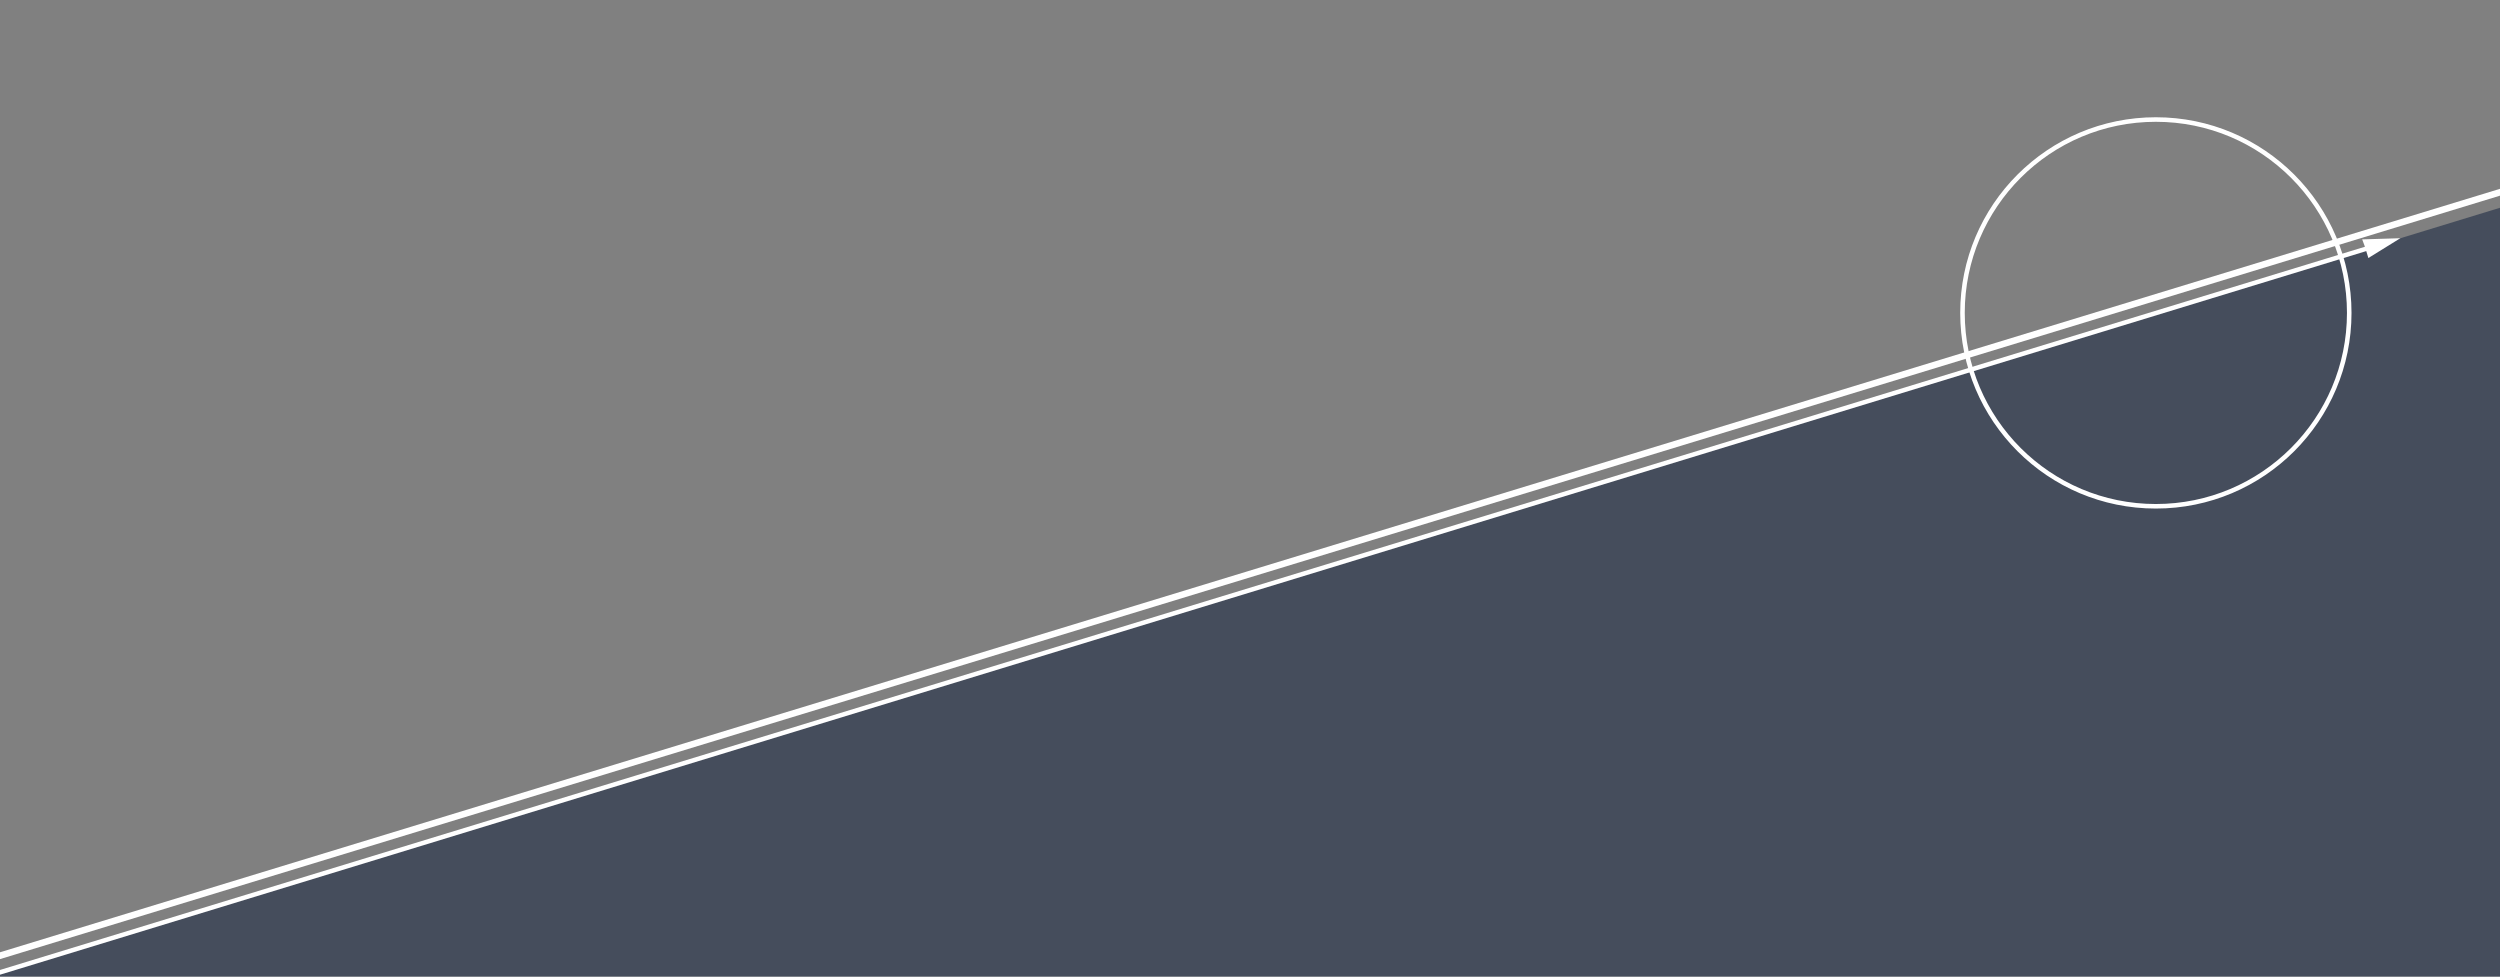
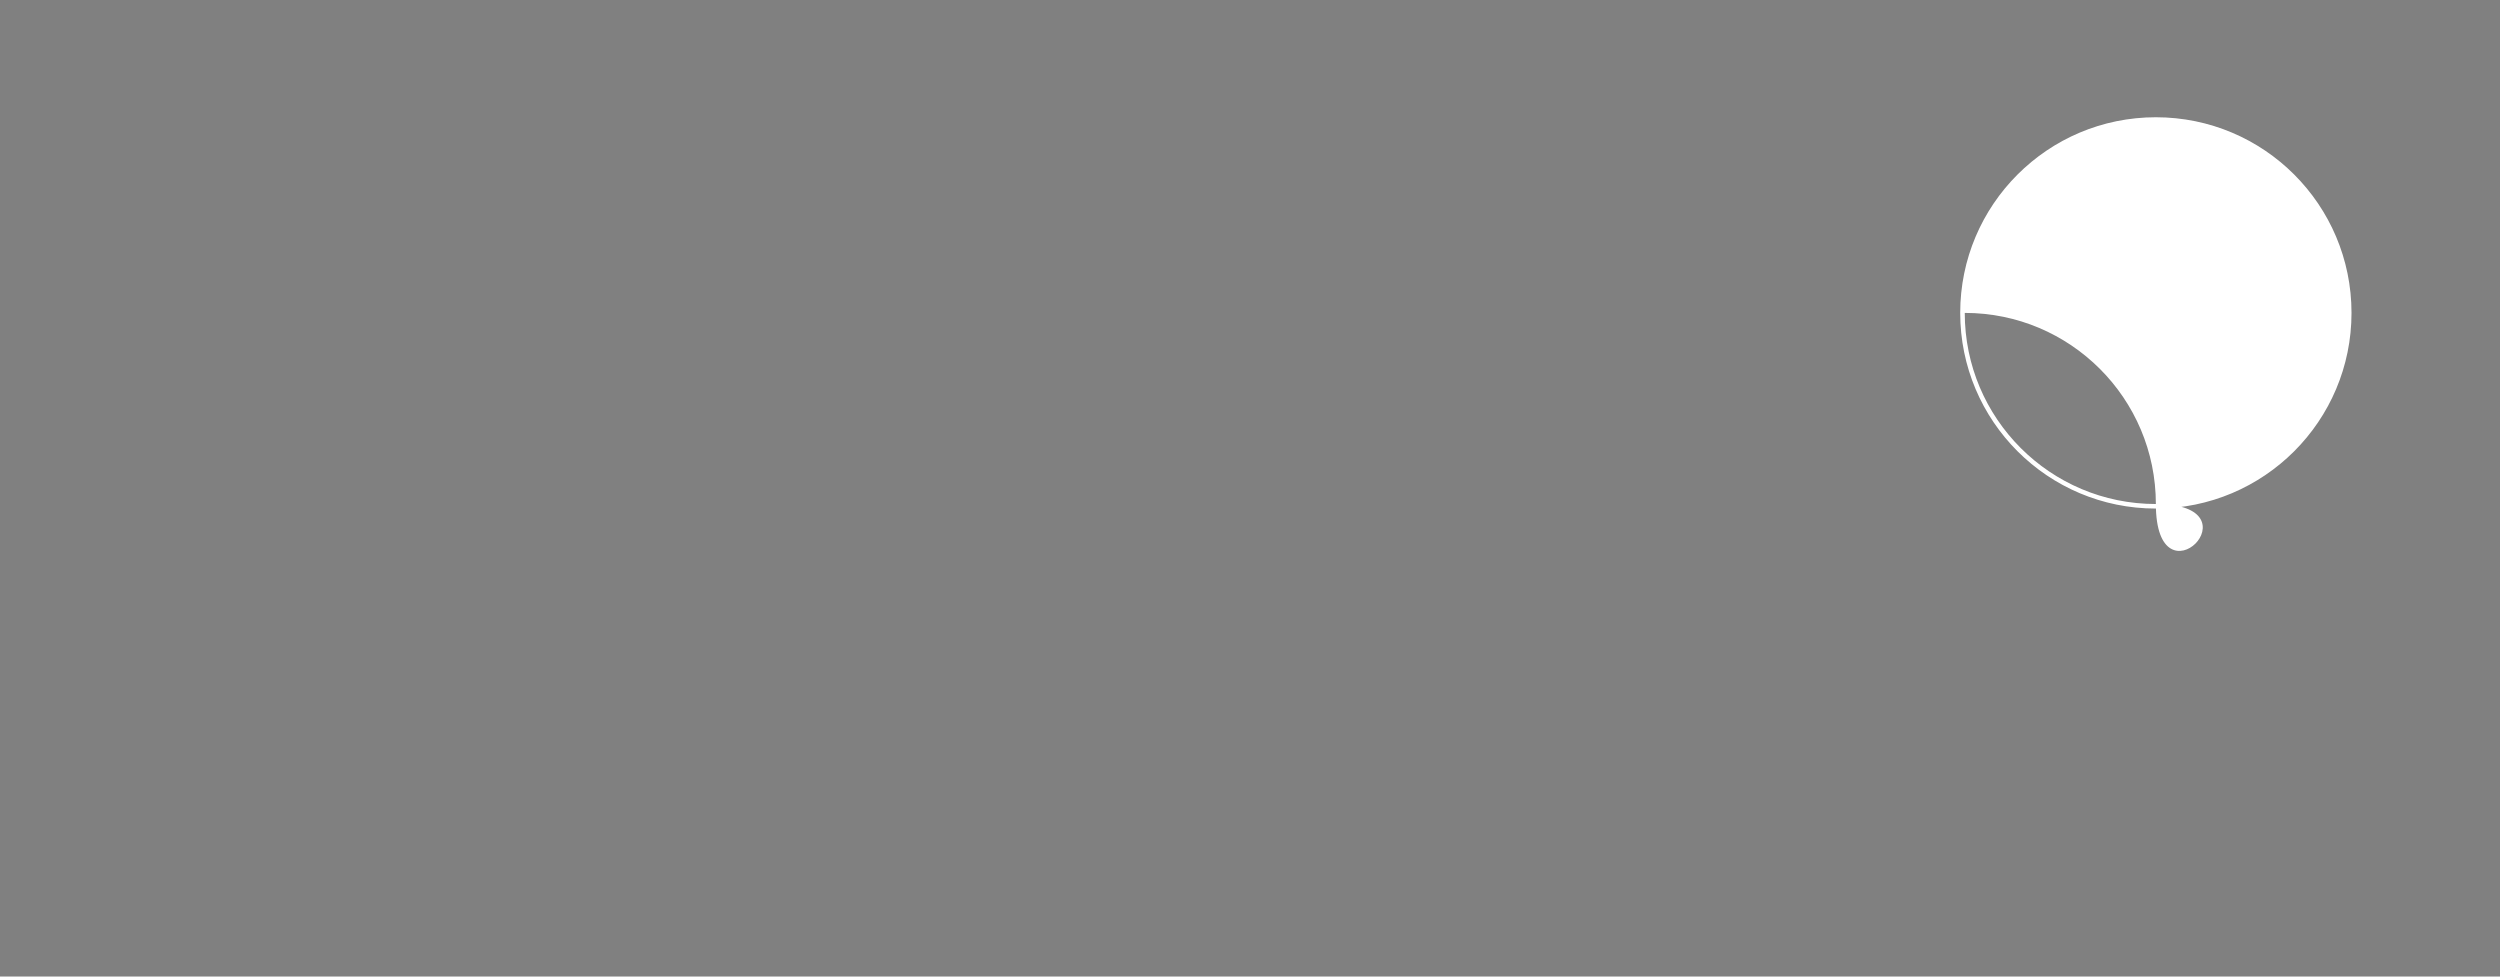
<svg xmlns="http://www.w3.org/2000/svg" id="Layer_1" x="0px" y="0px" viewBox="0 0 1920 750" style="enable-background:new 0 0 1920 750;" xml:space="preserve">
  <rect x="0" y="0" width="1920" height="750" fill="#808080" stroke="none" />
  <style type="text/css">	.st0{fill:#454D5C;}	.st1{fill:#FFFFFF;}</style>
-   <polygon class="st0" points="0,750 1920,750 1920,159.56 0,746.88 " />
-   <polygon class="st1" points="1920,145.01 1920,150.27 0,736.6 0,731.35 " />
-   <polygon class="st1" points="1814.15,183.85 1843.46,182.95 1818.9,198.17 1817.28,192.84 0,748.58 0,744.93 1816.27,189.5 " />
-   <path class="st1" d="M1655.7,90.05c-82.99,0-150.26,67.27-150.26,150.26s67.27,150.26,150.26,150.26 c82.99,0,150.26-67.27,150.26-150.26S1738.69,90.05,1655.7,90.05z M1655.7,387.08c-81.06,0-146.77-65.71-146.77-146.77 s65.71-146.77,146.77-146.77c81.06,0,146.77,65.71,146.77,146.77S1736.76,387.08,1655.7,387.08z" />
+   <path class="st1" d="M1655.7,90.05c-82.99,0-150.26,67.27-150.26,150.26s67.27,150.26,150.26,150.26 c82.99,0,150.26-67.27,150.26-150.26S1738.69,90.05,1655.7,90.05z M1655.7,387.08c-81.06,0-146.77-65.71-146.77-146.77 c81.06,0,146.77,65.71,146.77,146.77S1736.76,387.08,1655.7,387.08z" />
</svg>